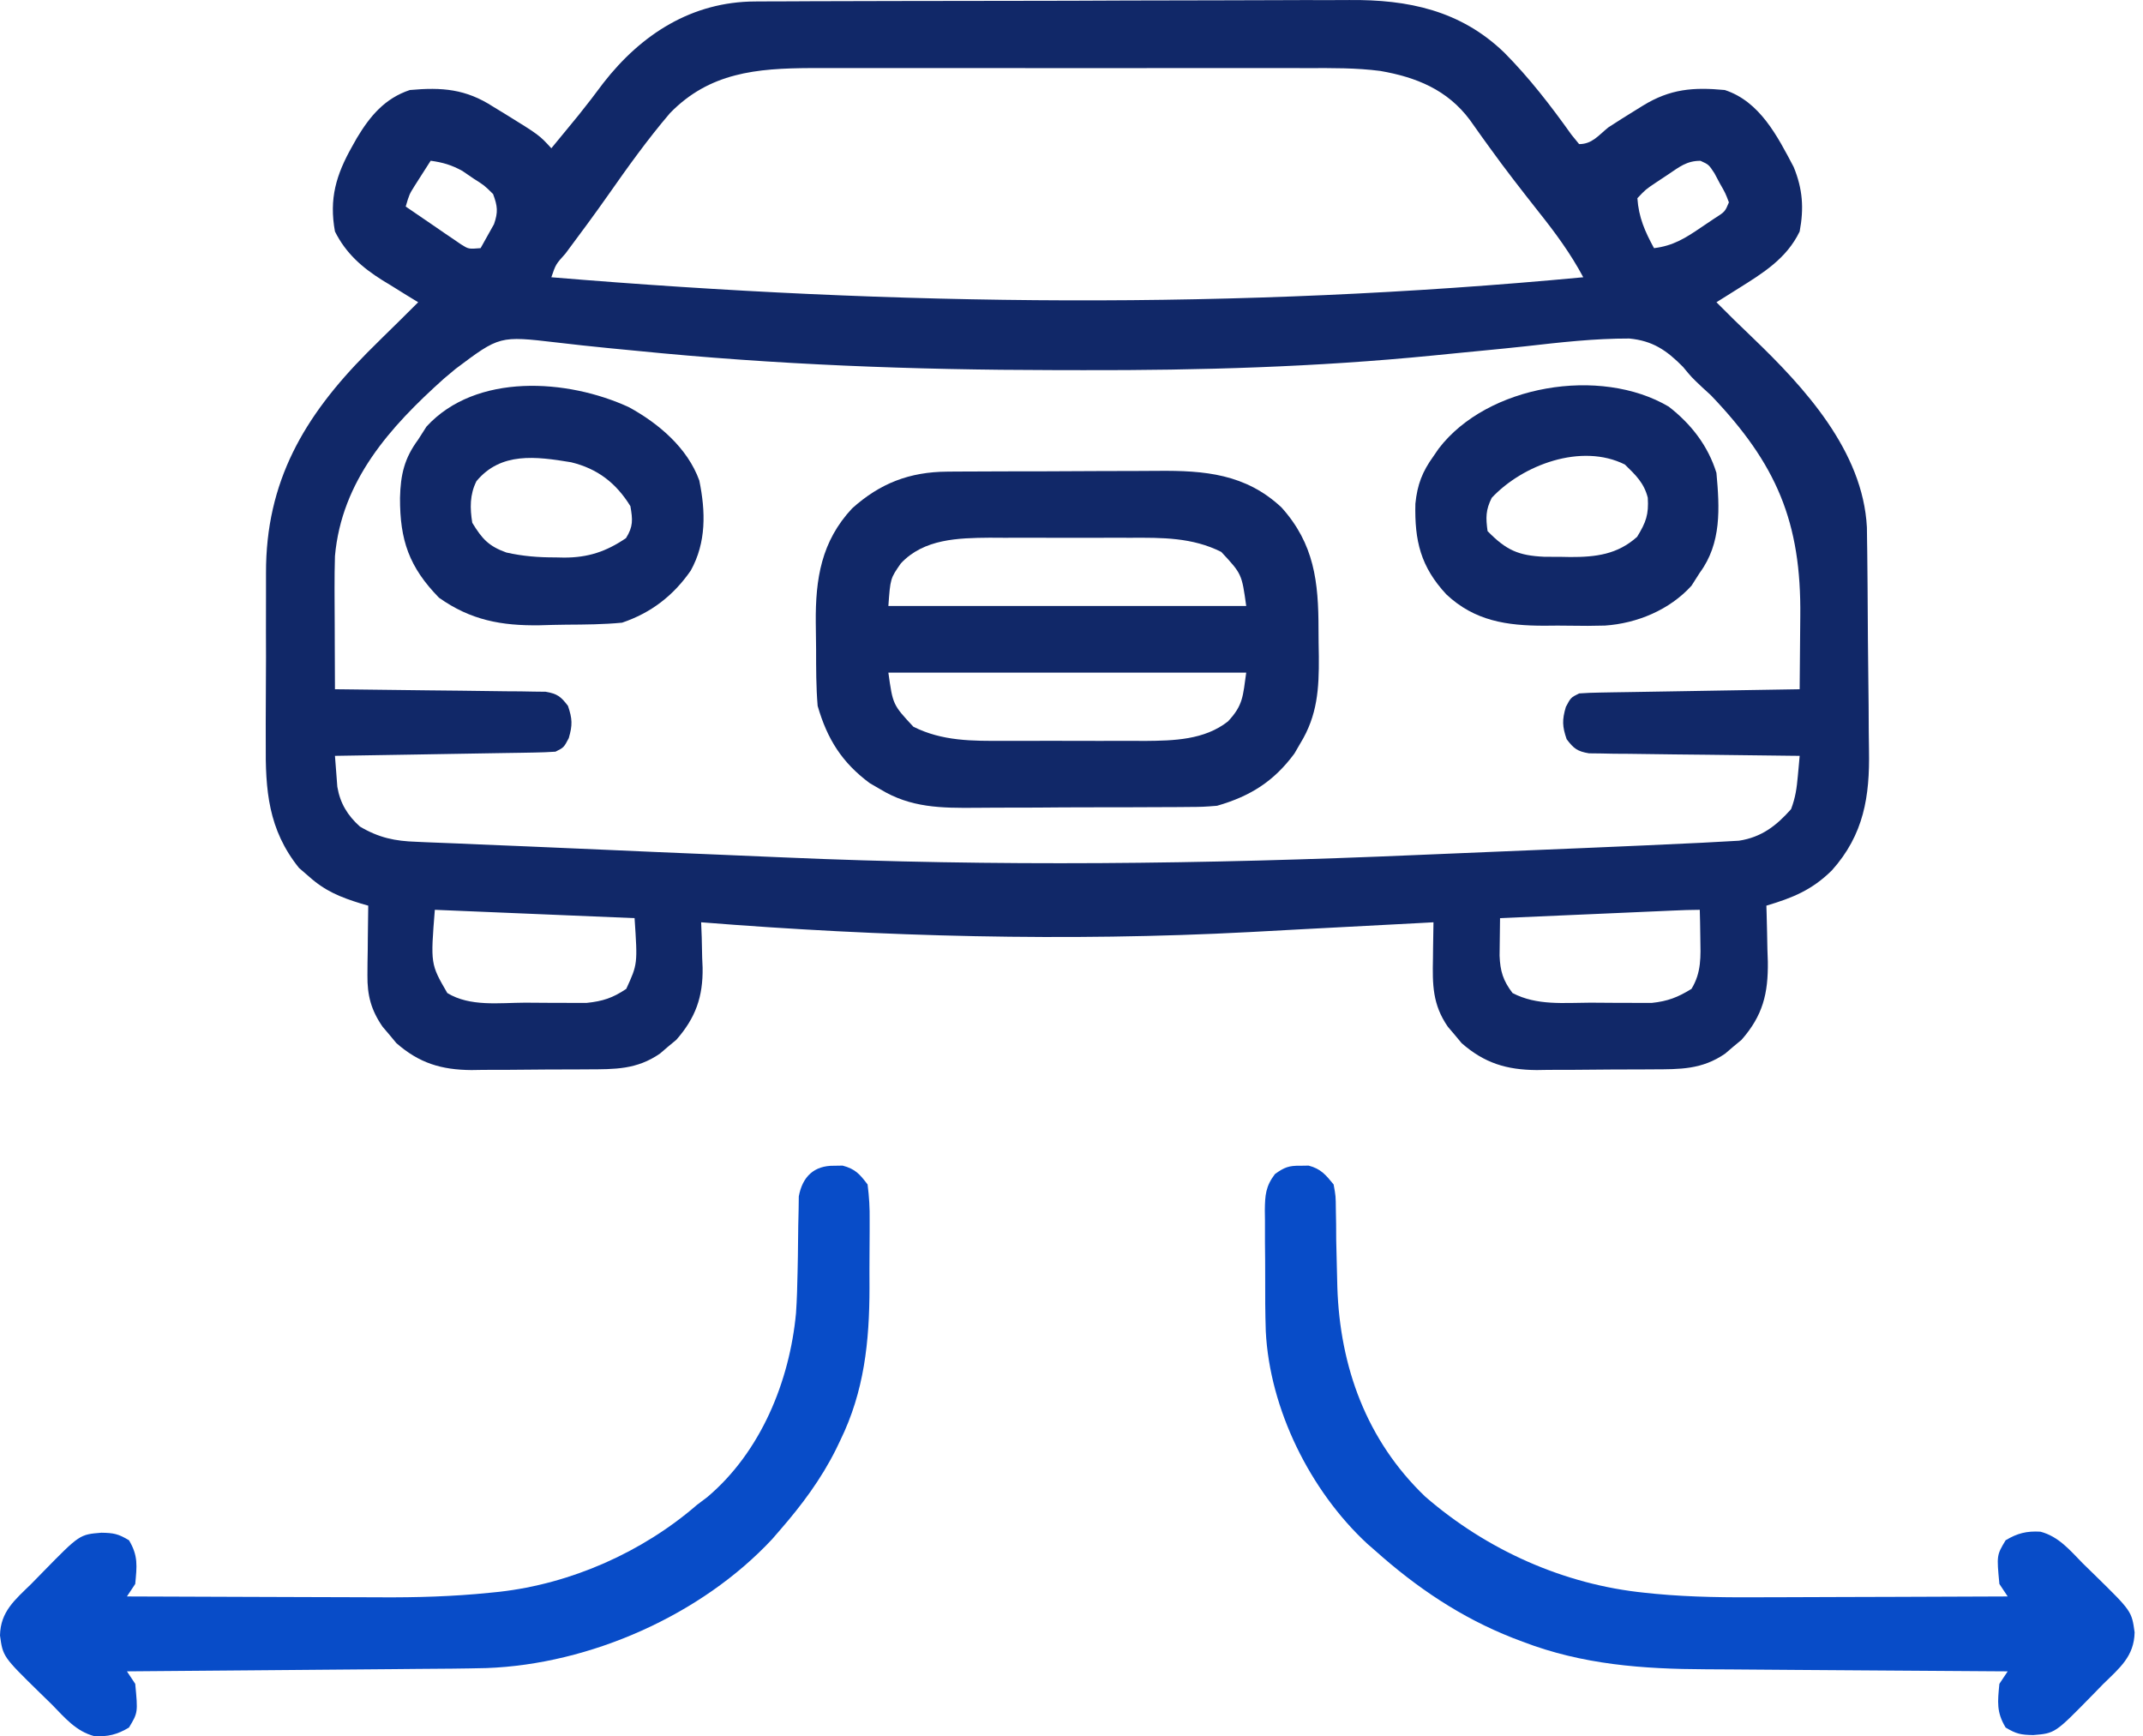
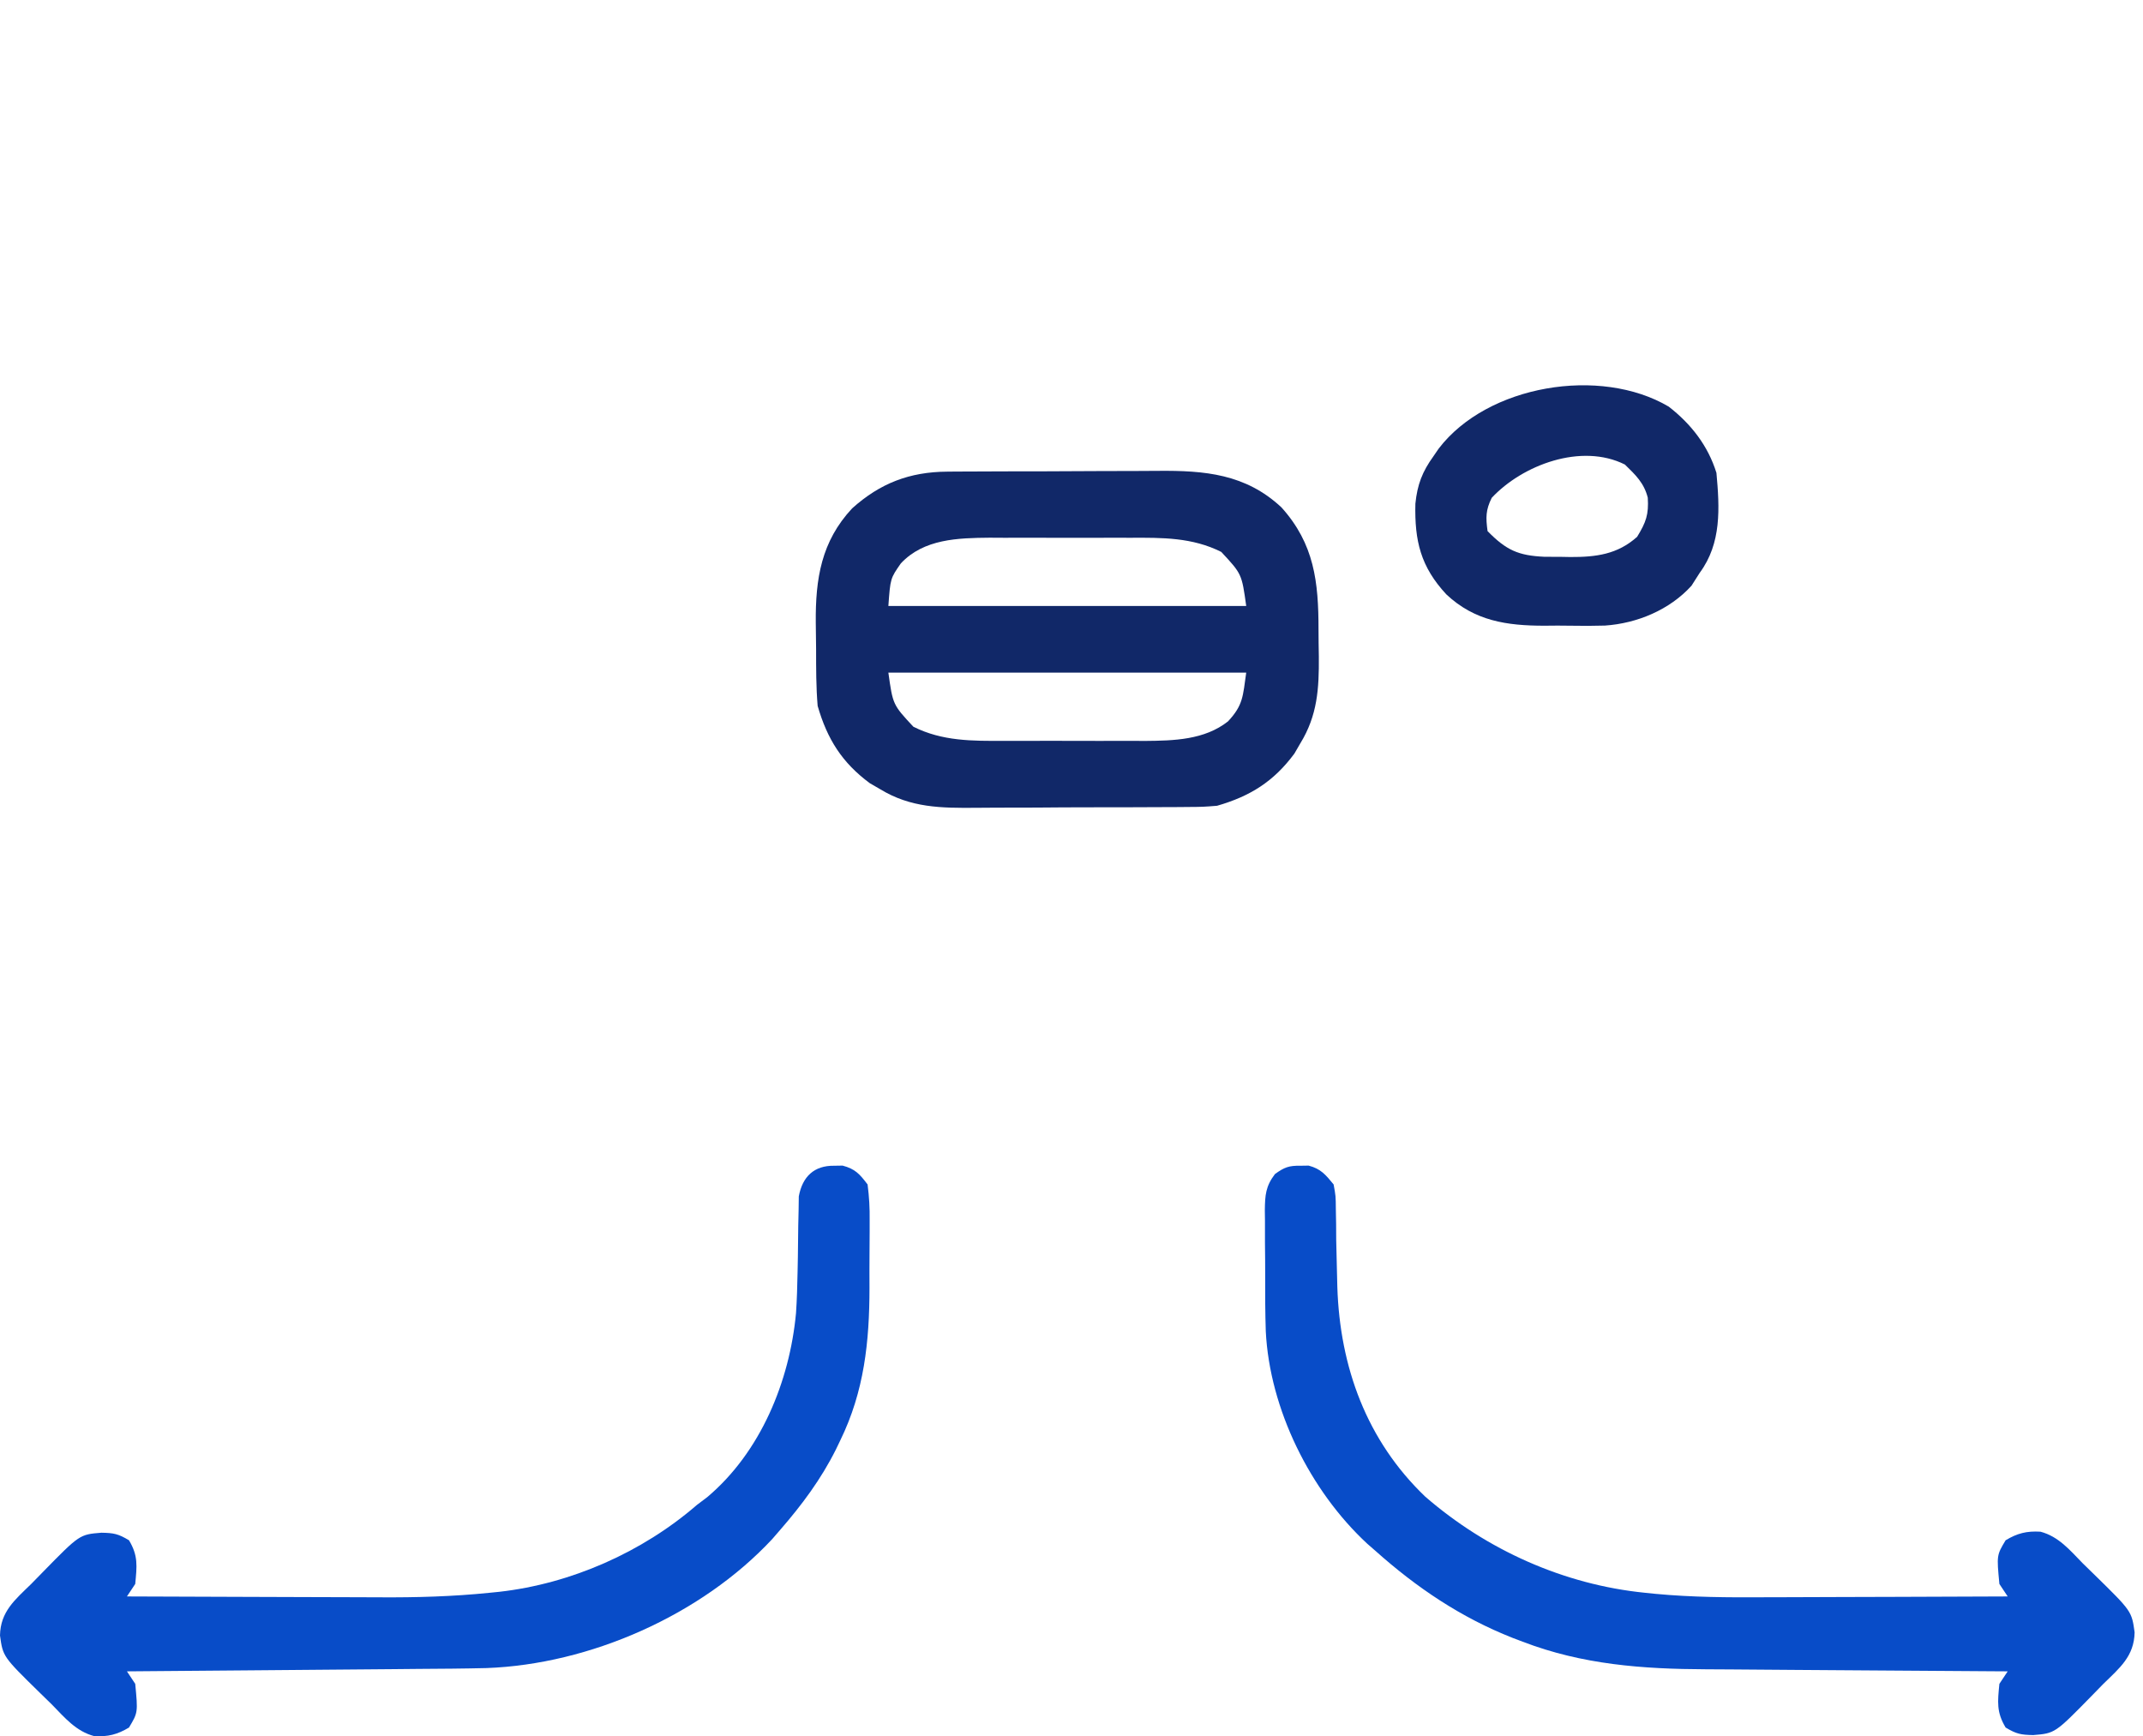
<svg xmlns="http://www.w3.org/2000/svg" width="79" height="64" viewBox="0 0 79 64" fill="none">
-   <path d="M27.837 0.054C27.939 0.053 28.041 0.053 28.146 0.052C28.486 0.05 28.825 0.049 29.164 0.049C29.409 0.048 29.653 0.047 29.898 0.045C30.56 0.042 31.223 0.041 31.885 0.04C32.3 0.039 32.715 0.038 33.13 0.037C34.579 0.034 36.029 0.032 37.478 0.031C38.825 0.031 40.172 0.026 41.519 0.019C42.678 0.014 43.838 0.012 44.998 0.012C45.689 0.012 46.38 0.01 47.071 0.006C47.722 0.002 48.373 0.002 49.024 0.004C49.261 0.004 49.498 0.003 49.736 0.001C51.908 -0.02 53.84 0.383 55.452 1.937C56.38 2.873 57.166 3.893 57.929 4.963C58.07 5.136 58.07 5.136 58.213 5.312C58.691 5.312 58.921 4.995 59.287 4.698C59.622 4.479 59.961 4.265 60.303 4.056C60.391 4.001 60.478 3.947 60.569 3.891C61.572 3.276 62.421 3.209 63.582 3.318C64.878 3.741 65.524 5.021 66.123 6.157C66.455 6.966 66.505 7.676 66.343 8.533C65.859 9.535 64.992 10.065 64.071 10.642C63.921 10.736 63.771 10.83 63.617 10.927C63.504 10.998 63.391 11.068 63.275 11.141C63.712 11.582 64.155 12.016 64.605 12.444C66.523 14.285 68.676 16.625 68.822 19.439C68.824 19.625 68.827 19.812 68.829 20.004C68.831 20.107 68.832 20.211 68.834 20.317C68.838 20.659 68.842 21 68.844 21.341C68.846 21.459 68.847 21.576 68.847 21.697C68.853 22.319 68.856 22.94 68.859 23.562C68.862 24.074 68.867 24.585 68.875 25.096C68.884 25.717 68.889 26.337 68.89 26.957C68.892 27.192 68.895 27.427 68.899 27.662C68.93 29.356 68.71 30.763 67.535 32.078C66.802 32.805 66.09 33.093 65.116 33.383C65.121 33.526 65.121 33.526 65.125 33.673C65.138 34.113 65.146 34.553 65.154 34.993C65.159 35.144 65.164 35.295 65.17 35.45C65.185 36.628 64.984 37.435 64.201 38.328C64.101 38.411 64.001 38.494 63.898 38.579C63.799 38.664 63.699 38.749 63.597 38.837C62.74 39.427 61.94 39.414 60.933 39.417C60.78 39.418 60.627 39.419 60.47 39.42C60.148 39.421 59.825 39.422 59.503 39.422C59.012 39.423 58.521 39.428 58.031 39.434C57.716 39.435 57.402 39.435 57.088 39.436C56.943 39.438 56.797 39.44 56.647 39.443C55.538 39.435 54.722 39.187 53.881 38.45C53.798 38.35 53.715 38.25 53.63 38.148C53.545 38.048 53.46 37.949 53.373 37.846C52.806 37.024 52.805 36.294 52.825 35.329C52.826 35.201 52.828 35.072 52.829 34.94C52.833 34.626 52.838 34.311 52.844 33.996C52.688 34.005 52.531 34.013 52.37 34.022C50.957 34.099 49.544 34.173 48.131 34.245C47.435 34.281 46.739 34.319 46.044 34.358C39.34 34.709 32.537 34.529 25.847 33.996C25.854 34.181 25.861 34.367 25.869 34.557C25.874 34.805 25.88 35.053 25.885 35.3C25.89 35.422 25.895 35.543 25.901 35.668C25.918 36.743 25.643 37.517 24.932 38.328C24.832 38.411 24.732 38.494 24.629 38.579C24.48 38.706 24.48 38.706 24.328 38.837C23.472 39.427 22.671 39.414 21.664 39.417C21.511 39.418 21.359 39.419 21.201 39.42C20.879 39.421 20.556 39.422 20.234 39.422C19.743 39.423 19.253 39.428 18.762 39.434C18.448 39.435 18.134 39.435 17.82 39.436C17.674 39.438 17.528 39.44 17.378 39.443C16.27 39.435 15.453 39.187 14.612 38.45C14.529 38.35 14.447 38.25 14.361 38.148C14.277 38.048 14.191 37.949 14.104 37.846C13.679 37.23 13.537 36.689 13.545 35.944C13.546 35.794 13.547 35.645 13.548 35.49C13.552 35.259 13.552 35.259 13.556 35.022C13.558 34.865 13.559 34.707 13.56 34.545C13.564 34.157 13.569 33.77 13.575 33.383C13.485 33.357 13.395 33.331 13.302 33.304C12.552 33.073 11.982 32.843 11.389 32.309C11.268 32.205 11.148 32.1 11.023 31.993C9.885 30.577 9.78 29.122 9.797 27.372C9.797 27.135 9.797 26.898 9.796 26.66C9.796 26.165 9.798 25.67 9.802 25.175C9.808 24.546 9.807 23.917 9.804 23.288C9.802 22.798 9.804 22.309 9.806 21.819C9.807 21.587 9.807 21.356 9.806 21.124C9.797 17.751 11.21 15.346 13.54 12.997C13.928 12.609 14.319 12.224 14.712 11.84C14.948 11.608 15.183 11.375 15.416 11.141C15.27 11.052 15.124 10.963 14.973 10.871C14.779 10.75 14.585 10.629 14.39 10.508C14.246 10.421 14.246 10.421 14.099 10.332C13.349 9.861 12.752 9.341 12.348 8.533C12.126 7.323 12.393 6.439 12.981 5.398C13.039 5.295 13.097 5.191 13.157 5.085C13.643 4.276 14.187 3.625 15.109 3.318C16.3 3.21 17.172 3.281 18.177 3.931C18.32 4.018 18.463 4.105 18.611 4.195C19.88 4.979 19.88 4.979 20.325 5.465C20.533 5.213 20.74 4.96 20.948 4.708C21.075 4.553 21.201 4.399 21.332 4.24C21.645 3.852 21.945 3.459 22.242 3.059C23.643 1.259 25.508 0.063 27.837 0.054ZM24.697 4.172C23.874 5.135 23.139 6.163 22.412 7.2C21.903 7.925 21.375 8.635 20.847 9.344C20.487 9.744 20.487 9.744 20.325 10.22C33.12 11.285 45.566 11.425 58.366 10.22C57.897 9.342 57.337 8.583 56.717 7.804C56.1 7.021 55.487 6.237 54.905 5.427C54.812 5.297 54.718 5.168 54.621 5.034C54.475 4.832 54.33 4.629 54.188 4.424C53.356 3.307 52.208 2.845 50.884 2.615C49.99 2.499 49.098 2.508 48.197 2.511C47.982 2.511 47.767 2.51 47.552 2.509C46.973 2.508 46.393 2.508 45.814 2.509C45.205 2.51 44.596 2.509 43.986 2.509C42.963 2.508 41.941 2.509 40.918 2.511C39.739 2.512 38.561 2.512 37.382 2.51C36.366 2.509 35.35 2.508 34.334 2.509C33.729 2.51 33.124 2.51 32.519 2.509C31.95 2.508 31.381 2.509 30.811 2.51C30.506 2.511 30.2 2.51 29.894 2.509C27.889 2.518 26.153 2.673 24.697 4.172ZM15.876 5.925C15.751 6.12 15.627 6.315 15.502 6.51C15.433 6.619 15.364 6.727 15.292 6.839C15.088 7.165 15.088 7.165 14.956 7.613C15.329 7.87 15.703 8.125 16.078 8.38C16.183 8.453 16.289 8.526 16.398 8.601C16.501 8.671 16.603 8.74 16.709 8.811C16.803 8.875 16.897 8.94 16.993 9.006C17.275 9.183 17.275 9.183 17.717 9.147C17.825 8.96 17.93 8.771 18.033 8.581C18.092 8.476 18.151 8.371 18.211 8.263C18.367 7.815 18.342 7.596 18.177 7.152C17.856 6.834 17.856 6.834 17.449 6.577C17.317 6.486 17.184 6.395 17.048 6.302C16.647 6.081 16.327 5.987 15.876 5.925ZM61.492 6.433C61.344 6.531 61.197 6.628 61.045 6.729C60.663 6.986 60.663 6.986 60.361 7.306C60.408 8.008 60.639 8.534 60.974 9.147C61.674 9.062 62.122 8.783 62.7 8.389C62.862 8.28 63.024 8.171 63.191 8.059C63.591 7.805 63.591 7.805 63.735 7.459C63.606 7.118 63.606 7.118 63.4 6.759C63.334 6.636 63.269 6.512 63.201 6.385C62.992 6.067 62.992 6.067 62.688 5.928C62.183 5.924 61.906 6.155 61.492 6.433ZM16.797 13.595C16.585 13.772 16.585 13.772 16.369 13.953C14.367 15.746 12.596 17.72 12.348 20.498C12.336 20.895 12.332 21.293 12.333 21.691C12.334 21.799 12.334 21.906 12.334 22.016C12.335 22.354 12.337 22.691 12.339 23.029C12.339 23.26 12.34 23.491 12.341 23.721C12.342 24.283 12.345 24.845 12.348 25.406C12.449 25.407 12.55 25.408 12.654 25.409C13.701 25.419 14.749 25.432 15.796 25.447C16.188 25.452 16.579 25.456 16.97 25.459C17.532 25.465 18.093 25.473 18.655 25.481C18.918 25.483 18.918 25.483 19.186 25.484C19.349 25.487 19.512 25.49 19.68 25.493C19.823 25.495 19.966 25.497 20.114 25.498C20.544 25.571 20.678 25.676 20.938 26.02C21.099 26.491 21.109 26.728 20.967 27.209C20.785 27.554 20.785 27.554 20.478 27.707C20.218 27.726 19.957 27.734 19.697 27.739C19.453 27.743 19.453 27.743 19.204 27.748C18.939 27.752 18.939 27.752 18.67 27.756C18.49 27.759 18.31 27.762 18.124 27.765C17.547 27.776 16.971 27.785 16.394 27.794C16.004 27.8 15.614 27.807 15.223 27.814C14.265 27.83 13.307 27.846 12.348 27.861C12.365 28.104 12.384 28.347 12.404 28.59C12.414 28.725 12.425 28.86 12.435 29C12.537 29.607 12.812 30.059 13.269 30.468C13.965 30.88 14.559 31.004 15.355 31.029C15.526 31.037 15.526 31.037 15.701 31.045C16.081 31.062 16.461 31.076 16.841 31.09C17.114 31.102 17.387 31.114 17.66 31.126C18.244 31.151 18.828 31.175 19.413 31.198C20.323 31.235 21.232 31.275 22.142 31.316C23.571 31.381 25.001 31.442 26.431 31.5C27.243 31.534 28.056 31.568 28.869 31.604C36.676 31.945 44.432 31.854 52.236 31.516C53.31 31.47 54.384 31.425 55.458 31.381C56.39 31.343 57.322 31.304 58.254 31.265C58.447 31.256 58.64 31.248 58.839 31.24C60.011 31.191 61.183 31.139 62.355 31.082C62.477 31.076 62.6 31.07 62.726 31.065C63.031 31.05 63.335 31.033 63.64 31.015C63.871 31.002 63.871 31.002 64.106 30.989C64.935 30.862 65.484 30.439 66.026 29.826C66.189 29.396 66.235 29.056 66.276 28.601C66.289 28.462 66.302 28.324 66.315 28.181C66.324 28.075 66.333 27.97 66.343 27.861C66.242 27.86 66.141 27.859 66.037 27.858C64.99 27.848 63.942 27.835 62.895 27.82C62.504 27.815 62.112 27.811 61.721 27.808C61.16 27.802 60.598 27.794 60.036 27.786C59.861 27.785 59.685 27.784 59.505 27.783C59.342 27.78 59.179 27.777 59.011 27.773C58.796 27.771 58.796 27.771 58.577 27.768C58.147 27.696 58.013 27.591 57.753 27.247C57.592 26.776 57.582 26.539 57.724 26.058C57.906 25.713 57.906 25.713 58.213 25.56C58.473 25.541 58.733 25.532 58.994 25.528C59.238 25.524 59.238 25.524 59.487 25.519C59.663 25.516 59.84 25.514 60.021 25.511C60.201 25.508 60.381 25.505 60.567 25.502C61.144 25.491 61.72 25.482 62.297 25.473C62.687 25.467 63.078 25.46 63.468 25.453C64.426 25.437 65.385 25.421 66.343 25.406C66.35 24.738 66.356 24.07 66.36 23.402C66.361 23.175 66.363 22.949 66.366 22.722C66.406 19.248 65.495 17.103 63.074 14.573C62.962 14.47 62.851 14.368 62.736 14.263C62.355 13.902 62.355 13.902 62.043 13.524C61.436 12.908 60.922 12.56 60.061 12.478C58.781 12.475 57.509 12.62 56.239 12.764C55.724 12.821 55.209 12.871 54.694 12.921C54.593 12.931 54.491 12.941 54.386 12.951C54.18 12.971 53.973 12.991 53.767 13.011C53.45 13.042 53.134 13.074 52.818 13.105C48.534 13.53 44.241 13.654 39.938 13.644C39.567 13.643 39.196 13.643 38.825 13.642C33.686 13.636 28.57 13.444 23.454 12.93C23.112 12.897 22.77 12.864 22.428 12.831C21.785 12.768 21.143 12.698 20.502 12.622C18.416 12.379 18.416 12.379 16.797 13.595ZM16.03 33.536C15.87 35.535 15.87 35.535 16.49 36.604C17.332 37.116 18.406 36.962 19.361 36.959C19.7 36.959 20.038 36.962 20.377 36.966C20.594 36.967 20.812 36.967 21.029 36.967C21.225 36.967 21.421 36.968 21.622 36.968C22.223 36.905 22.585 36.787 23.086 36.451C23.506 35.536 23.506 35.536 23.393 33.843C20.963 33.742 18.533 33.641 16.03 33.536ZM61.672 33.564C61.531 33.571 61.389 33.577 61.244 33.583C61.015 33.593 61.015 33.593 60.781 33.603C60.547 33.614 60.547 33.614 60.308 33.624C59.808 33.646 59.307 33.668 58.807 33.69C58.469 33.704 58.13 33.719 57.792 33.734C56.961 33.77 56.13 33.806 55.298 33.843C55.294 34.138 55.29 34.433 55.287 34.729C55.285 34.893 55.283 35.057 55.281 35.227C55.303 35.798 55.411 36.149 55.759 36.604C56.652 37.072 57.649 36.962 58.63 36.959C58.969 36.959 59.307 36.962 59.646 36.966C59.863 36.967 60.08 36.967 60.298 36.967C60.493 36.967 60.689 36.968 60.891 36.968C61.481 36.906 61.852 36.761 62.355 36.451C62.726 35.845 62.694 35.259 62.681 34.562C62.678 34.37 62.675 34.177 62.672 33.979C62.669 33.833 62.665 33.687 62.661 33.536C62.331 33.536 62.002 33.55 61.672 33.564Z" fill="#112868" />
  <path d="M34.917 17.385C35.023 17.384 35.128 17.383 35.236 17.382C35.583 17.379 35.929 17.379 36.275 17.378C36.518 17.377 36.76 17.376 37.003 17.375C37.511 17.373 38.019 17.373 38.527 17.373C39.175 17.373 39.822 17.369 40.469 17.364C40.97 17.36 41.471 17.36 41.973 17.36C42.211 17.359 42.45 17.358 42.688 17.356C44.413 17.34 45.921 17.47 47.24 18.703C48.453 20.051 48.606 21.449 48.606 23.202C48.606 23.534 48.612 23.866 48.618 24.199C48.627 25.378 48.569 26.37 47.935 27.401C47.863 27.525 47.791 27.649 47.717 27.777C46.959 28.803 46.09 29.349 44.867 29.701C44.347 29.742 44.347 29.742 43.771 29.746C43.613 29.747 43.613 29.747 43.451 29.749C43.104 29.752 42.757 29.753 42.41 29.753C42.167 29.754 41.924 29.755 41.681 29.756C41.173 29.758 40.664 29.758 40.155 29.758C39.506 29.758 38.858 29.762 38.209 29.768C37.707 29.771 37.205 29.772 36.703 29.771C36.465 29.772 36.225 29.773 35.986 29.776C34.697 29.787 33.572 29.779 32.443 29.088C32.319 29.016 32.194 28.944 32.066 28.87C31.04 28.111 30.495 27.243 30.142 26.02C30.084 25.326 30.085 24.633 30.085 23.938C30.084 23.607 30.079 23.277 30.073 22.946C30.06 21.333 30.275 19.958 31.414 18.738C32.444 17.813 33.532 17.394 34.917 17.385ZM33.21 20.766C32.822 21.322 32.822 21.322 32.749 22.338C37.103 22.338 41.456 22.338 45.941 22.338C45.777 21.156 45.777 21.156 45.021 20.344C43.954 19.808 42.843 19.817 41.675 19.823C41.49 19.823 41.304 19.822 41.113 19.822C40.723 19.821 40.332 19.822 39.942 19.824C39.347 19.827 38.752 19.824 38.158 19.821C37.777 19.822 37.396 19.822 37.016 19.823C36.751 19.822 36.751 19.822 36.481 19.82C35.316 19.83 34.056 19.862 33.21 20.766ZM32.749 24.793C32.914 25.975 32.914 25.975 33.67 26.787C34.736 27.323 35.847 27.314 37.016 27.308C37.201 27.309 37.387 27.309 37.578 27.309C37.968 27.31 38.358 27.309 38.749 27.307C39.343 27.305 39.938 27.307 40.533 27.31C40.914 27.31 41.294 27.309 41.675 27.308C41.852 27.309 42.028 27.31 42.21 27.311C43.27 27.302 44.4 27.276 45.269 26.591C45.832 25.99 45.817 25.662 45.941 24.793C41.588 24.793 37.235 24.793 32.749 24.793Z" fill="#112868" />
  <path d="M47.935 42.97C48.037 42.968 48.138 42.967 48.242 42.965C48.692 43.084 48.87 43.301 49.163 43.66C49.241 44.087 49.241 44.087 49.245 44.578C49.249 44.759 49.252 44.939 49.255 45.124C49.256 45.315 49.257 45.506 49.258 45.702C49.267 46.093 49.276 46.484 49.286 46.875C49.291 47.063 49.295 47.25 49.3 47.443C49.394 50.386 50.378 53.096 52.537 55.164C54.804 57.132 57.654 58.412 60.643 58.711C60.769 58.724 60.895 58.737 61.025 58.75C62.374 58.877 63.716 58.885 65.069 58.876C65.33 58.875 65.591 58.875 65.851 58.874C66.526 58.873 67.201 58.87 67.876 58.867C68.57 58.864 69.263 58.862 69.956 58.861C71.308 58.858 72.66 58.852 74.012 58.846C73.911 58.694 73.81 58.542 73.706 58.386C73.605 57.327 73.605 57.327 73.936 56.775C74.368 56.516 74.713 56.429 75.22 56.459C75.888 56.635 76.303 57.137 76.773 57.619C76.922 57.764 77.071 57.91 77.22 58.055C78.583 59.39 78.583 59.39 78.691 60.169C78.673 61.051 78.142 61.48 77.54 62.067C77.395 62.216 77.249 62.365 77.104 62.514C75.756 63.891 75.756 63.891 74.952 63.956C74.499 63.947 74.336 63.918 73.936 63.678C73.593 63.106 73.642 62.73 73.706 62.067C73.857 61.839 73.857 61.839 74.012 61.607C73.843 61.606 73.674 61.605 73.499 61.604C71.892 61.595 70.286 61.584 68.68 61.571C67.854 61.564 67.028 61.558 66.203 61.554C65.404 61.55 64.605 61.544 63.806 61.536C63.504 61.533 63.201 61.532 62.898 61.531C60.563 61.522 58.337 61.361 56.132 60.514C56.011 60.468 55.89 60.422 55.765 60.375C53.86 59.625 52.221 58.521 50.697 57.159C50.6 57.074 50.503 56.99 50.403 56.903C48.295 54.95 46.805 51.937 46.662 49.07C46.64 48.399 46.637 47.729 46.64 47.057C46.641 46.637 46.637 46.218 46.632 45.797C46.632 45.529 46.632 45.261 46.632 44.992C46.63 44.867 46.629 44.742 46.627 44.614C46.634 44.053 46.657 43.728 47.001 43.275C47.348 43.027 47.513 42.963 47.935 42.97Z" fill="#084CC8" />
  <path d="M30.755 42.97C30.857 42.968 30.958 42.967 31.062 42.965C31.529 43.089 31.69 43.275 31.983 43.66C32.042 44.123 32.065 44.529 32.059 44.992C32.059 45.123 32.059 45.253 32.059 45.388C32.059 45.664 32.057 45.941 32.054 46.218C32.05 46.635 32.051 47.052 32.053 47.469C32.051 49.458 31.86 51.283 30.976 53.094C30.923 53.203 30.871 53.312 30.817 53.425C30.266 54.526 29.567 55.464 28.761 56.392C28.664 56.504 28.567 56.617 28.466 56.733C25.853 59.537 21.745 61.348 17.933 61.486C17.09 61.507 16.247 61.512 15.404 61.517C15.094 61.52 14.783 61.523 14.473 61.526C13.662 61.534 12.851 61.54 12.04 61.546C11.21 61.552 10.38 61.56 9.551 61.567C7.927 61.582 6.303 61.595 4.679 61.607C4.78 61.759 4.881 61.911 4.985 62.067C5.086 63.126 5.086 63.126 4.755 63.678C4.323 63.937 3.977 64.024 3.471 63.994C2.803 63.818 2.388 63.316 1.917 62.834C1.769 62.688 1.62 62.543 1.47 62.398C0.107 61.063 0.107 61.063 0 60.284C0.017 59.402 0.549 58.973 1.15 58.386C1.296 58.237 1.442 58.088 1.587 57.939C2.935 56.562 2.935 56.562 3.739 56.497C4.192 56.506 4.355 56.535 4.755 56.775C5.098 57.347 5.048 57.723 4.985 58.386C4.884 58.538 4.783 58.689 4.679 58.846C6.168 58.853 7.658 58.858 9.148 58.862C9.84 58.863 10.532 58.865 11.224 58.869C11.894 58.872 12.564 58.874 13.235 58.875C13.488 58.876 13.741 58.877 13.994 58.878C15.354 58.887 16.695 58.849 18.048 58.711C18.165 58.699 18.283 58.688 18.404 58.675C21.053 58.377 23.681 57.214 25.693 55.471C25.818 55.377 25.943 55.283 26.071 55.186C28.043 53.524 29.108 50.92 29.344 48.406C29.379 47.899 29.392 47.395 29.402 46.887C29.405 46.701 29.409 46.515 29.413 46.323C29.42 45.938 29.424 45.552 29.427 45.166C29.434 44.888 29.434 44.888 29.44 44.605C29.442 44.438 29.445 44.272 29.447 44.099C29.581 43.374 30.009 42.958 30.755 42.97Z" fill="#084CC8" />
  <path d="M61.517 14.989C62.342 15.63 62.963 16.427 63.275 17.43C63.393 18.727 63.467 20.02 62.661 21.111C62.56 21.269 62.459 21.428 62.355 21.591C61.547 22.482 60.347 22.979 59.164 23.059C58.743 23.072 58.323 23.072 57.902 23.064C57.579 23.057 57.258 23.06 56.935 23.064C55.548 23.064 54.362 22.89 53.32 21.911C52.372 20.892 52.144 19.938 52.177 18.566C52.249 17.86 52.431 17.388 52.844 16.816C52.907 16.724 52.971 16.631 53.036 16.536C54.831 14.186 58.995 13.498 61.517 14.989ZM54.992 18.35C54.767 18.799 54.77 19.08 54.838 19.577C55.528 20.282 55.973 20.479 56.931 20.523C57.145 20.525 57.358 20.526 57.571 20.526C57.676 20.528 57.781 20.53 57.89 20.532C58.833 20.535 59.625 20.437 60.351 19.788C60.682 19.247 60.782 18.964 60.744 18.345C60.605 17.8 60.299 17.512 59.9 17.123C58.297 16.321 56.131 17.133 54.992 18.35Z" fill="#112868" />
-   <path d="M23.194 15.014C24.28 15.611 25.344 16.508 25.779 17.711C26.014 18.857 26.041 19.994 25.463 21.034C24.819 21.961 24.001 22.59 22.933 22.952C22.249 23.018 21.565 23.022 20.878 23.026C20.55 23.029 20.222 23.038 19.893 23.048C18.494 23.069 17.353 22.863 16.183 22.032C15.08 20.902 14.741 19.912 14.746 18.354C14.767 17.489 14.906 16.895 15.416 16.203C15.517 16.044 15.619 15.886 15.723 15.723C17.547 13.735 20.927 13.963 23.194 15.014ZM17.564 17.736C17.315 18.233 17.323 18.733 17.41 19.27C17.771 19.861 18.011 20.131 18.666 20.366C19.278 20.504 19.854 20.548 20.478 20.546C20.633 20.549 20.633 20.549 20.791 20.553C21.68 20.554 22.342 20.334 23.076 19.836C23.346 19.407 23.325 19.154 23.239 18.657C22.714 17.807 22.033 17.277 21.053 17.039C19.748 16.824 18.466 16.653 17.564 17.736Z" fill="#112868" />
</svg>